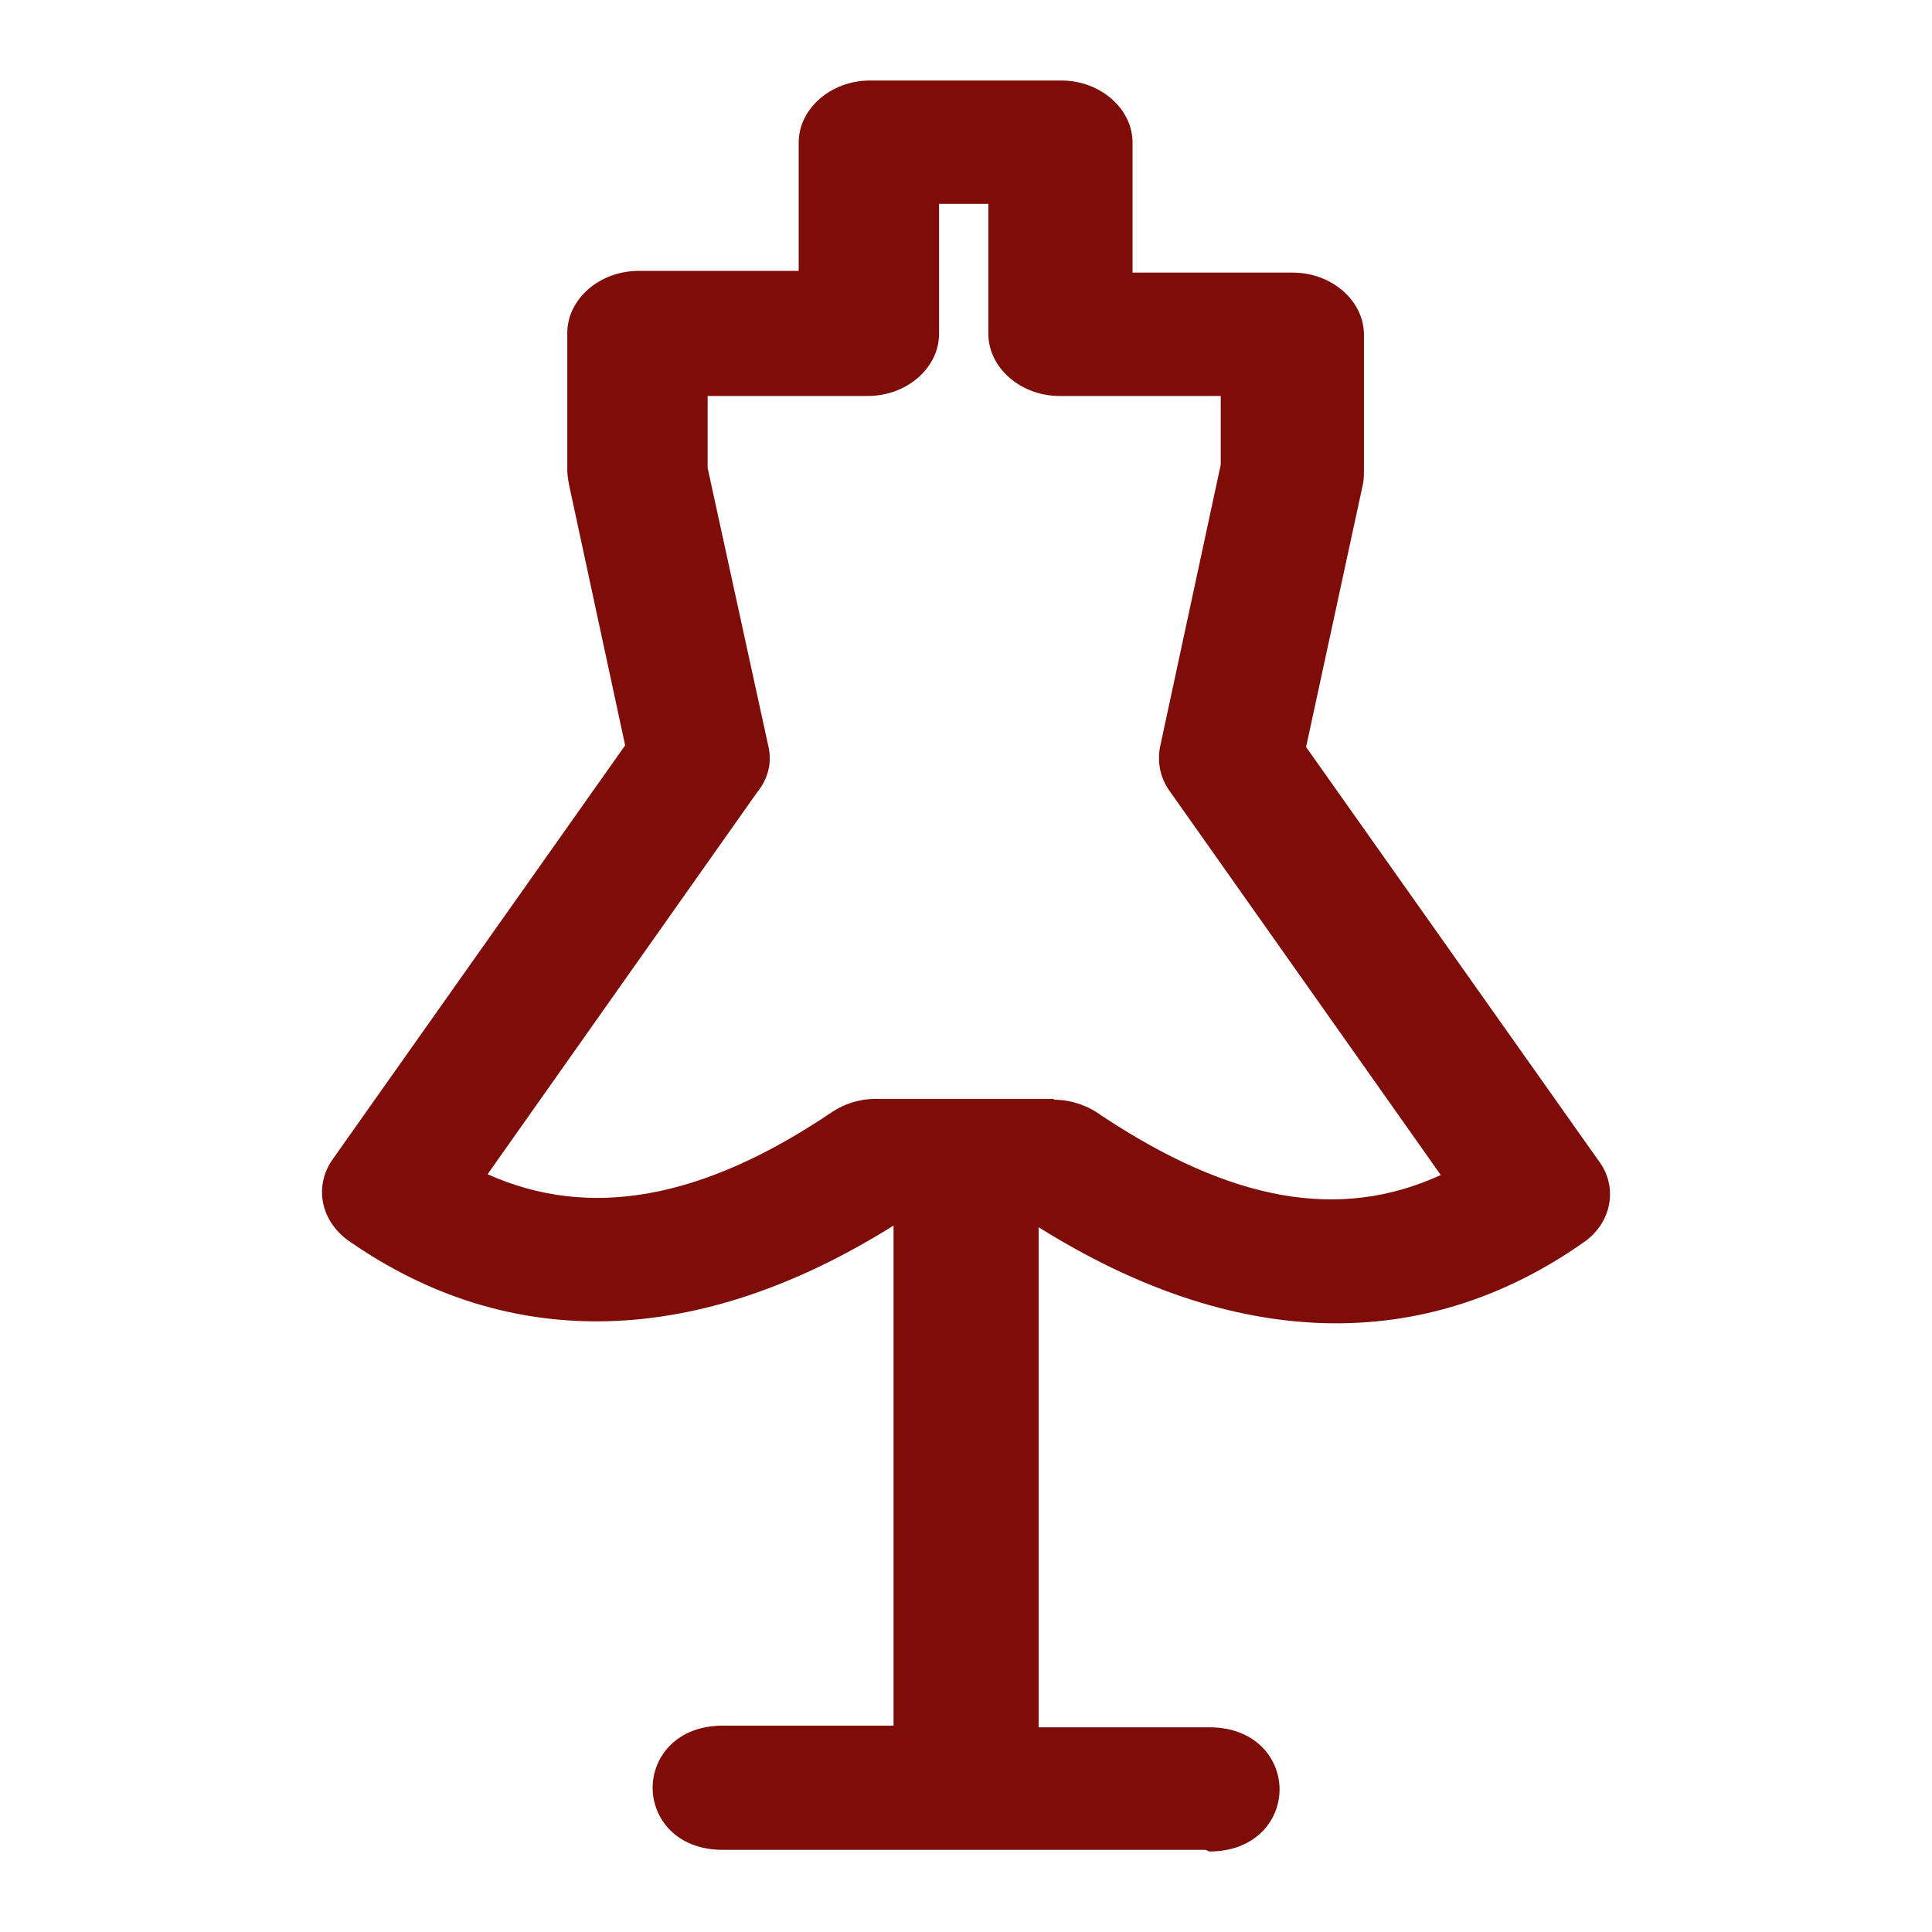
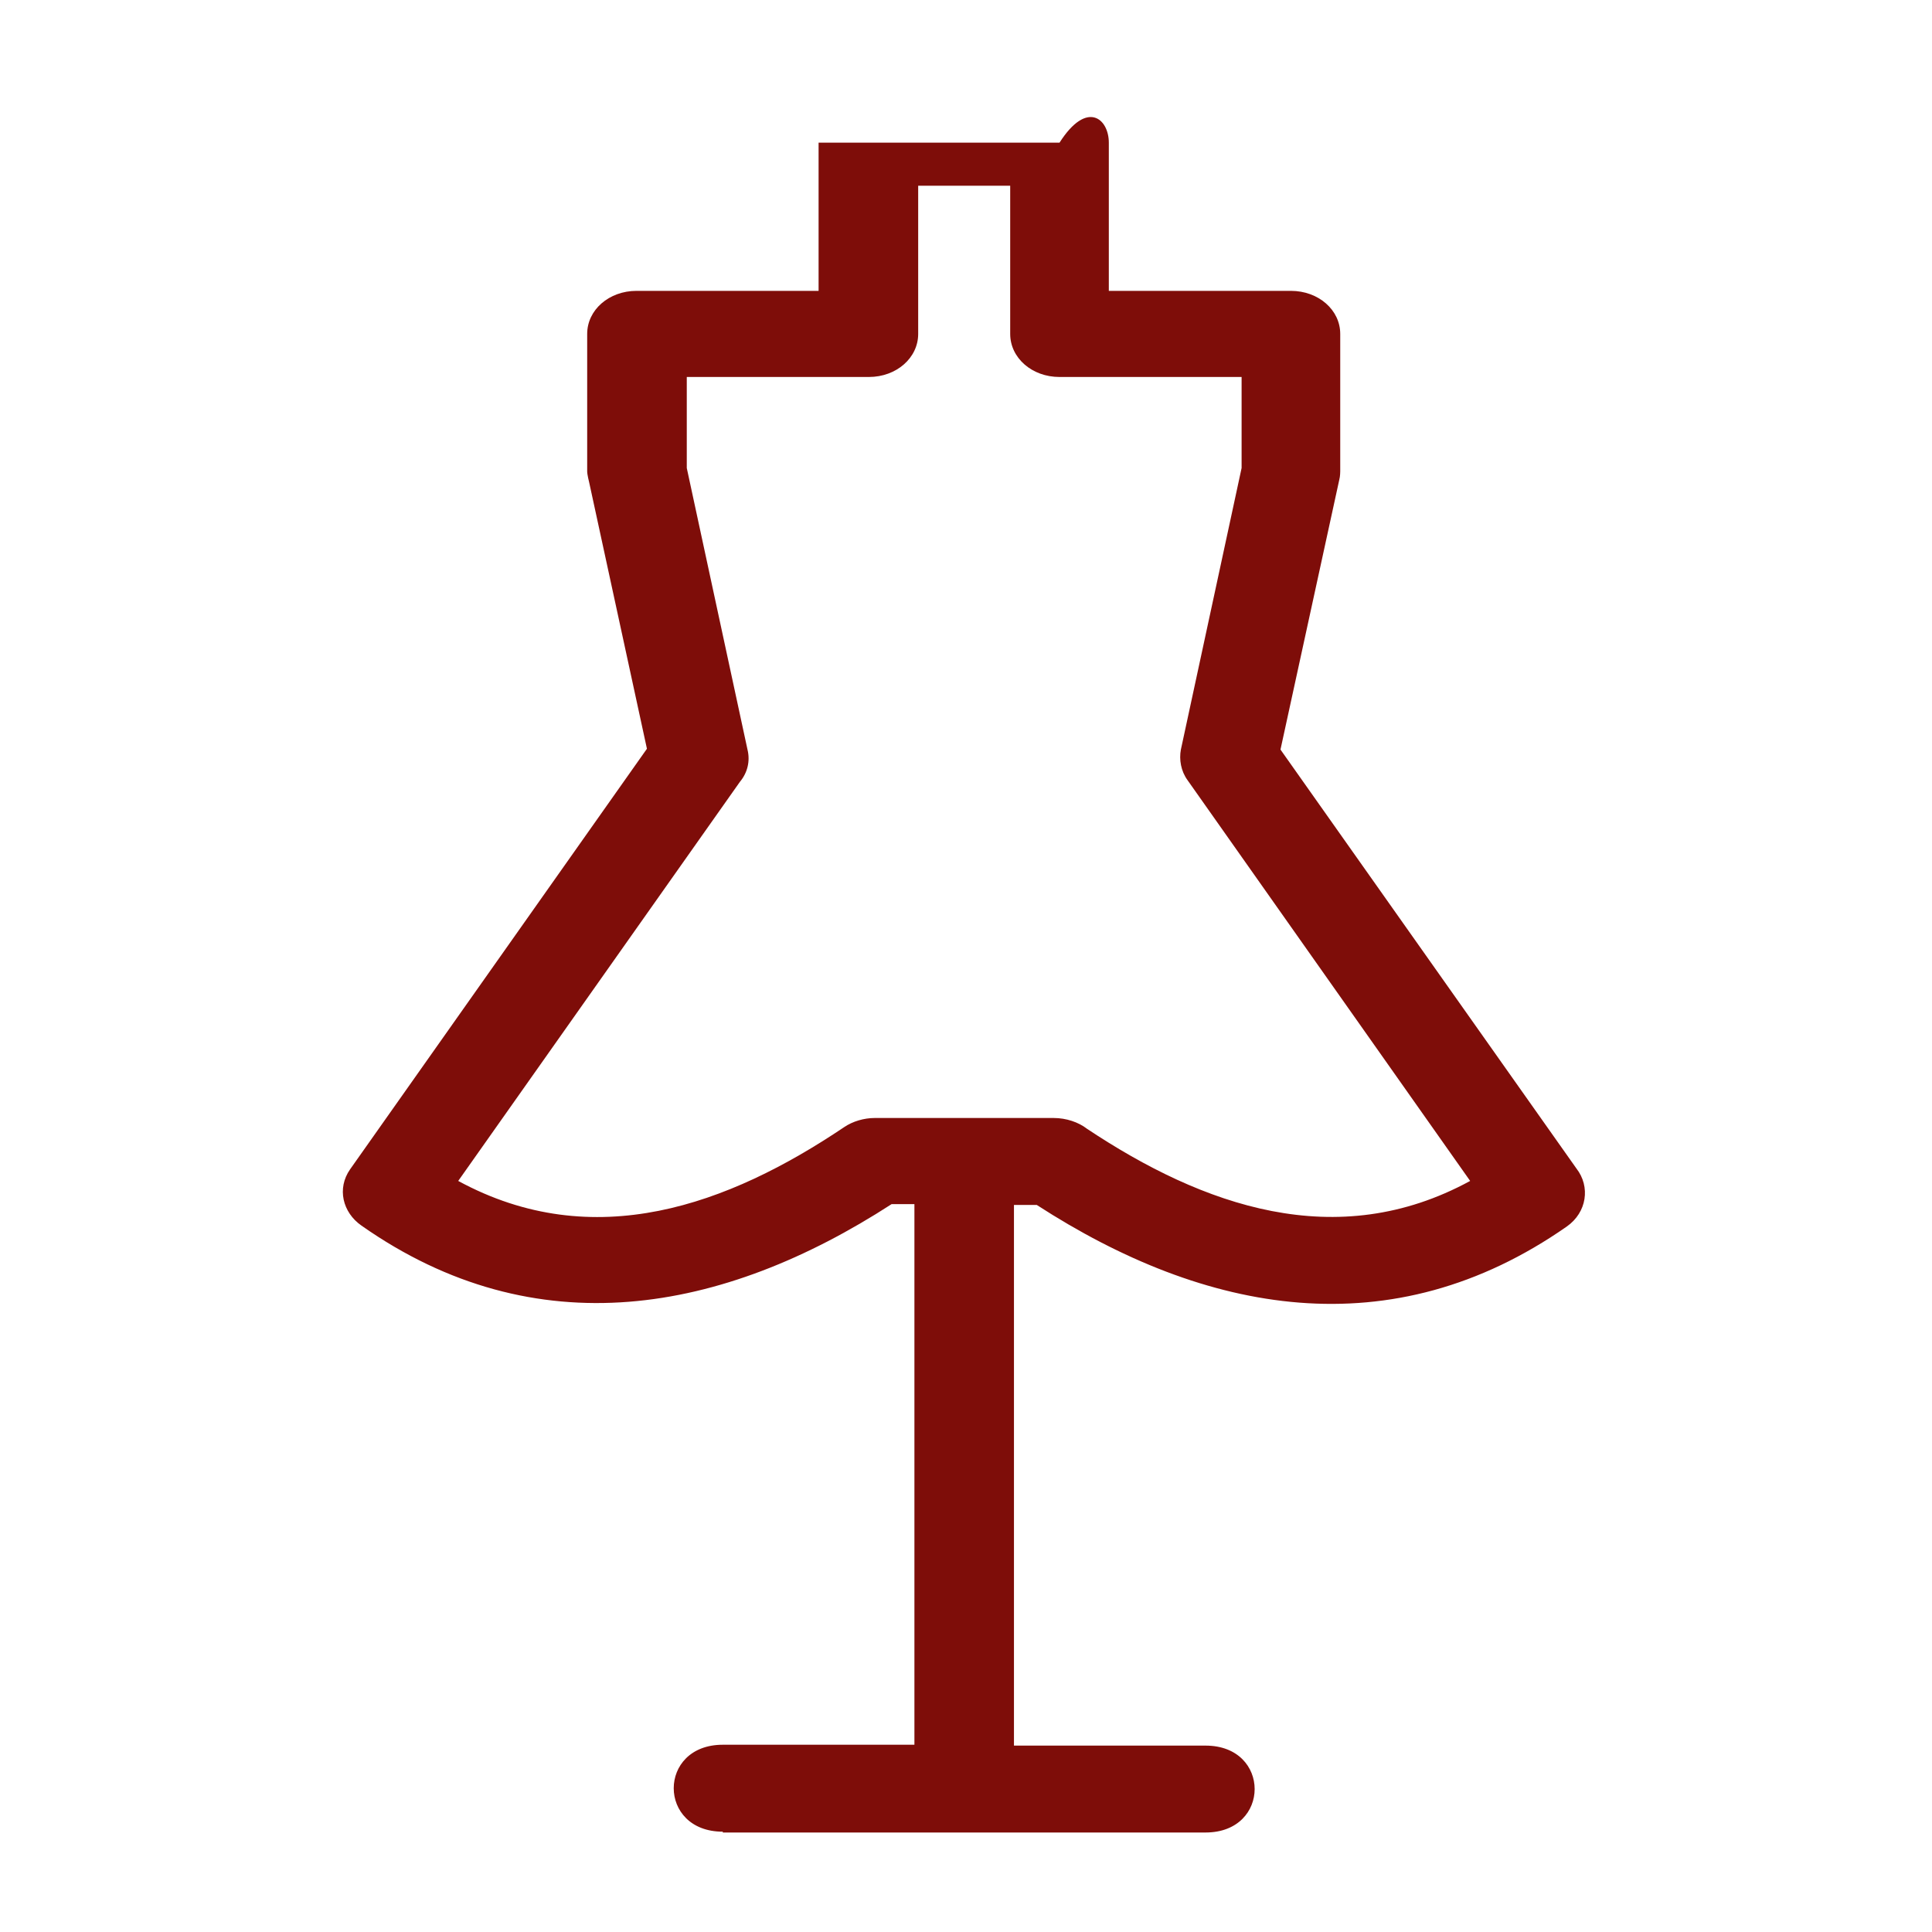
<svg xmlns="http://www.w3.org/2000/svg" viewBox="0 0 40 40" fill="none" width="40" height="40">
-   <path d="M21.818 23.147C22.073 23.147 22.329 23.233 22.505 23.37C24.901 24.964 27.67 25.958 30.438 24.45L24.587 16.153C24.449 15.964 24.41 15.724 24.449 15.519L25.706 9.69V7.805H21.936C21.366 7.805 20.915 7.411 20.915 6.913V3.845H19.01V6.913C19.01 7.411 18.558 7.805 17.989 7.805H14.219V9.69L15.476 15.519C15.535 15.759 15.476 15.999 15.319 16.187L9.487 24.45C12.295 25.975 15.083 24.947 17.479 23.335C17.655 23.215 17.891 23.147 18.107 23.147H21.799H21.818ZM14.965 37.923C13.61 37.923 13.61 36.123 14.965 36.123H18.932V24.93H18.46C14.965 27.192 11.097 27.912 7.484 25.375C7.091 25.101 6.973 24.604 7.248 24.21L13.394 15.502L12.197 9.982C12.197 9.982 12.157 9.828 12.157 9.759V6.913C12.157 6.416 12.609 6.022 13.178 6.022H16.948V2.954C16.948 2.457 17.4 2.062 17.97 2.062H21.936C22.505 2.062 22.957 2.457 22.957 2.954V6.022H26.727C27.297 6.022 27.748 6.416 27.748 6.913V9.759C27.748 9.759 27.748 9.862 27.729 9.93L26.511 15.519L32.638 24.192C32.932 24.57 32.854 25.101 32.441 25.392C28.808 27.93 24.96 27.209 21.465 24.947H20.993V36.141H24.96C26.315 36.141 26.315 37.94 24.96 37.94H14.965V37.923Z" fill="#7e0d09" />
-   <path d="M24.96 38.299H14.965C14.003 38.299 13.512 37.648 13.512 37.014C13.512 36.379 14.003 35.728 14.965 35.728H18.5V25.374C14.455 27.911 10.547 28.014 7.209 25.683C6.64 25.271 6.502 24.568 6.875 24.02L12.943 15.432L11.784 10.049C11.784 10.049 11.745 9.861 11.745 9.741V6.895C11.745 6.192 12.413 5.609 13.218 5.609H16.536V2.952C16.536 2.25 17.204 1.667 18.009 1.667H21.975C22.78 1.667 23.448 2.25 23.448 2.952V5.644H26.767C27.572 5.644 28.239 6.227 28.239 6.929V9.775C28.239 9.775 28.239 9.929 28.22 10.015L27.041 15.466L33.089 24.02C33.502 24.551 33.384 25.305 32.795 25.717C29.457 28.065 25.549 27.945 21.504 25.408V35.762H25.038C26.001 35.762 26.492 36.413 26.492 37.048C26.492 37.682 26.001 38.333 25.038 38.333L24.96 38.299ZM14.965 36.516C14.415 36.516 14.396 36.979 14.396 37.031C14.396 37.082 14.396 37.545 14.965 37.545H24.96C25.137 37.545 25.294 37.493 25.392 37.391C25.49 37.305 25.529 37.168 25.529 37.031C25.529 36.979 25.529 36.516 24.96 36.516H20.561V24.568H21.622L21.74 24.637C25.569 27.123 29.084 27.277 32.186 25.1C32.422 24.928 32.481 24.637 32.304 24.414L26.079 15.603L27.316 9.861V6.912C27.316 6.638 27.061 6.398 26.747 6.398H22.545V2.952C22.545 2.661 22.29 2.438 21.956 2.438H17.989C17.655 2.438 17.4 2.661 17.4 2.952V6.398H13.198C12.864 6.398 12.609 6.621 12.609 6.912V9.758C12.609 9.758 12.609 9.843 12.629 9.895L13.866 15.586L7.621 24.431C7.464 24.654 7.523 24.928 7.759 25.1C10.861 27.277 14.376 27.105 18.205 24.637L18.323 24.568H19.383V36.516H14.965ZM12.373 25.597C11.293 25.597 10.253 25.323 9.271 24.791L8.898 24.586L14.965 15.997C15.063 15.86 15.103 15.74 15.063 15.603L13.807 9.775V7.444H17.989C18.323 7.444 18.578 7.221 18.578 6.929V3.467H21.367V6.912C21.367 7.204 21.622 7.426 21.956 7.426H26.158V9.689L24.881 15.603C24.862 15.723 24.881 15.86 24.96 15.963L31.047 24.586L30.674 24.791C28.141 26.145 25.392 25.803 22.231 23.694C22.093 23.591 21.956 23.54 21.818 23.54H18.127C18.127 23.54 17.891 23.557 17.773 23.643C15.849 24.945 14.062 25.597 12.373 25.597ZM21.818 22.768C22.172 22.768 22.525 22.889 22.8 23.094C25.49 24.877 27.729 25.288 29.83 24.328L24.214 16.375C24.017 16.1 23.959 15.775 24.017 15.466L25.274 9.621V8.198H21.936C21.131 8.198 20.463 7.615 20.463 6.912V4.221H19.442V6.912C19.442 7.615 18.775 8.198 17.97 8.198H14.651V9.689L15.908 15.449C15.986 15.792 15.908 16.117 15.672 16.409L10.095 24.311C12.197 25.254 14.533 24.843 17.223 23.026C17.479 22.854 17.793 22.751 18.127 22.751H21.818V22.768Z" fill="#7e0d09" />
+   <path d="M21.818 23.147C22.073 23.147 22.329 23.233 22.505 23.37C24.901 24.964 27.67 25.958 30.438 24.45L24.587 16.153C24.449 15.964 24.41 15.724 24.449 15.519L25.706 9.69V7.805H21.936C21.366 7.805 20.915 7.411 20.915 6.913V3.845H19.01V6.913C19.01 7.411 18.558 7.805 17.989 7.805H14.219V9.69L15.476 15.519C15.535 15.759 15.476 15.999 15.319 16.187L9.487 24.45C12.295 25.975 15.083 24.947 17.479 23.335C17.655 23.215 17.891 23.147 18.107 23.147H21.799H21.818ZM14.965 37.923C13.61 37.923 13.61 36.123 14.965 36.123H18.932V24.93H18.46C14.965 27.192 11.097 27.912 7.484 25.375C7.091 25.101 6.973 24.604 7.248 24.21L13.394 15.502L12.197 9.982C12.197 9.982 12.157 9.828 12.157 9.759V6.913C12.157 6.416 12.609 6.022 13.178 6.022H16.948V2.954H21.936C22.505 2.062 22.957 2.457 22.957 2.954V6.022H26.727C27.297 6.022 27.748 6.416 27.748 6.913V9.759C27.748 9.759 27.748 9.862 27.729 9.93L26.511 15.519L32.638 24.192C32.932 24.57 32.854 25.101 32.441 25.392C28.808 27.93 24.96 27.209 21.465 24.947H20.993V36.141H24.96C26.315 36.141 26.315 37.94 24.96 37.94H14.965V37.923Z" fill="#7e0d09" />
</svg>